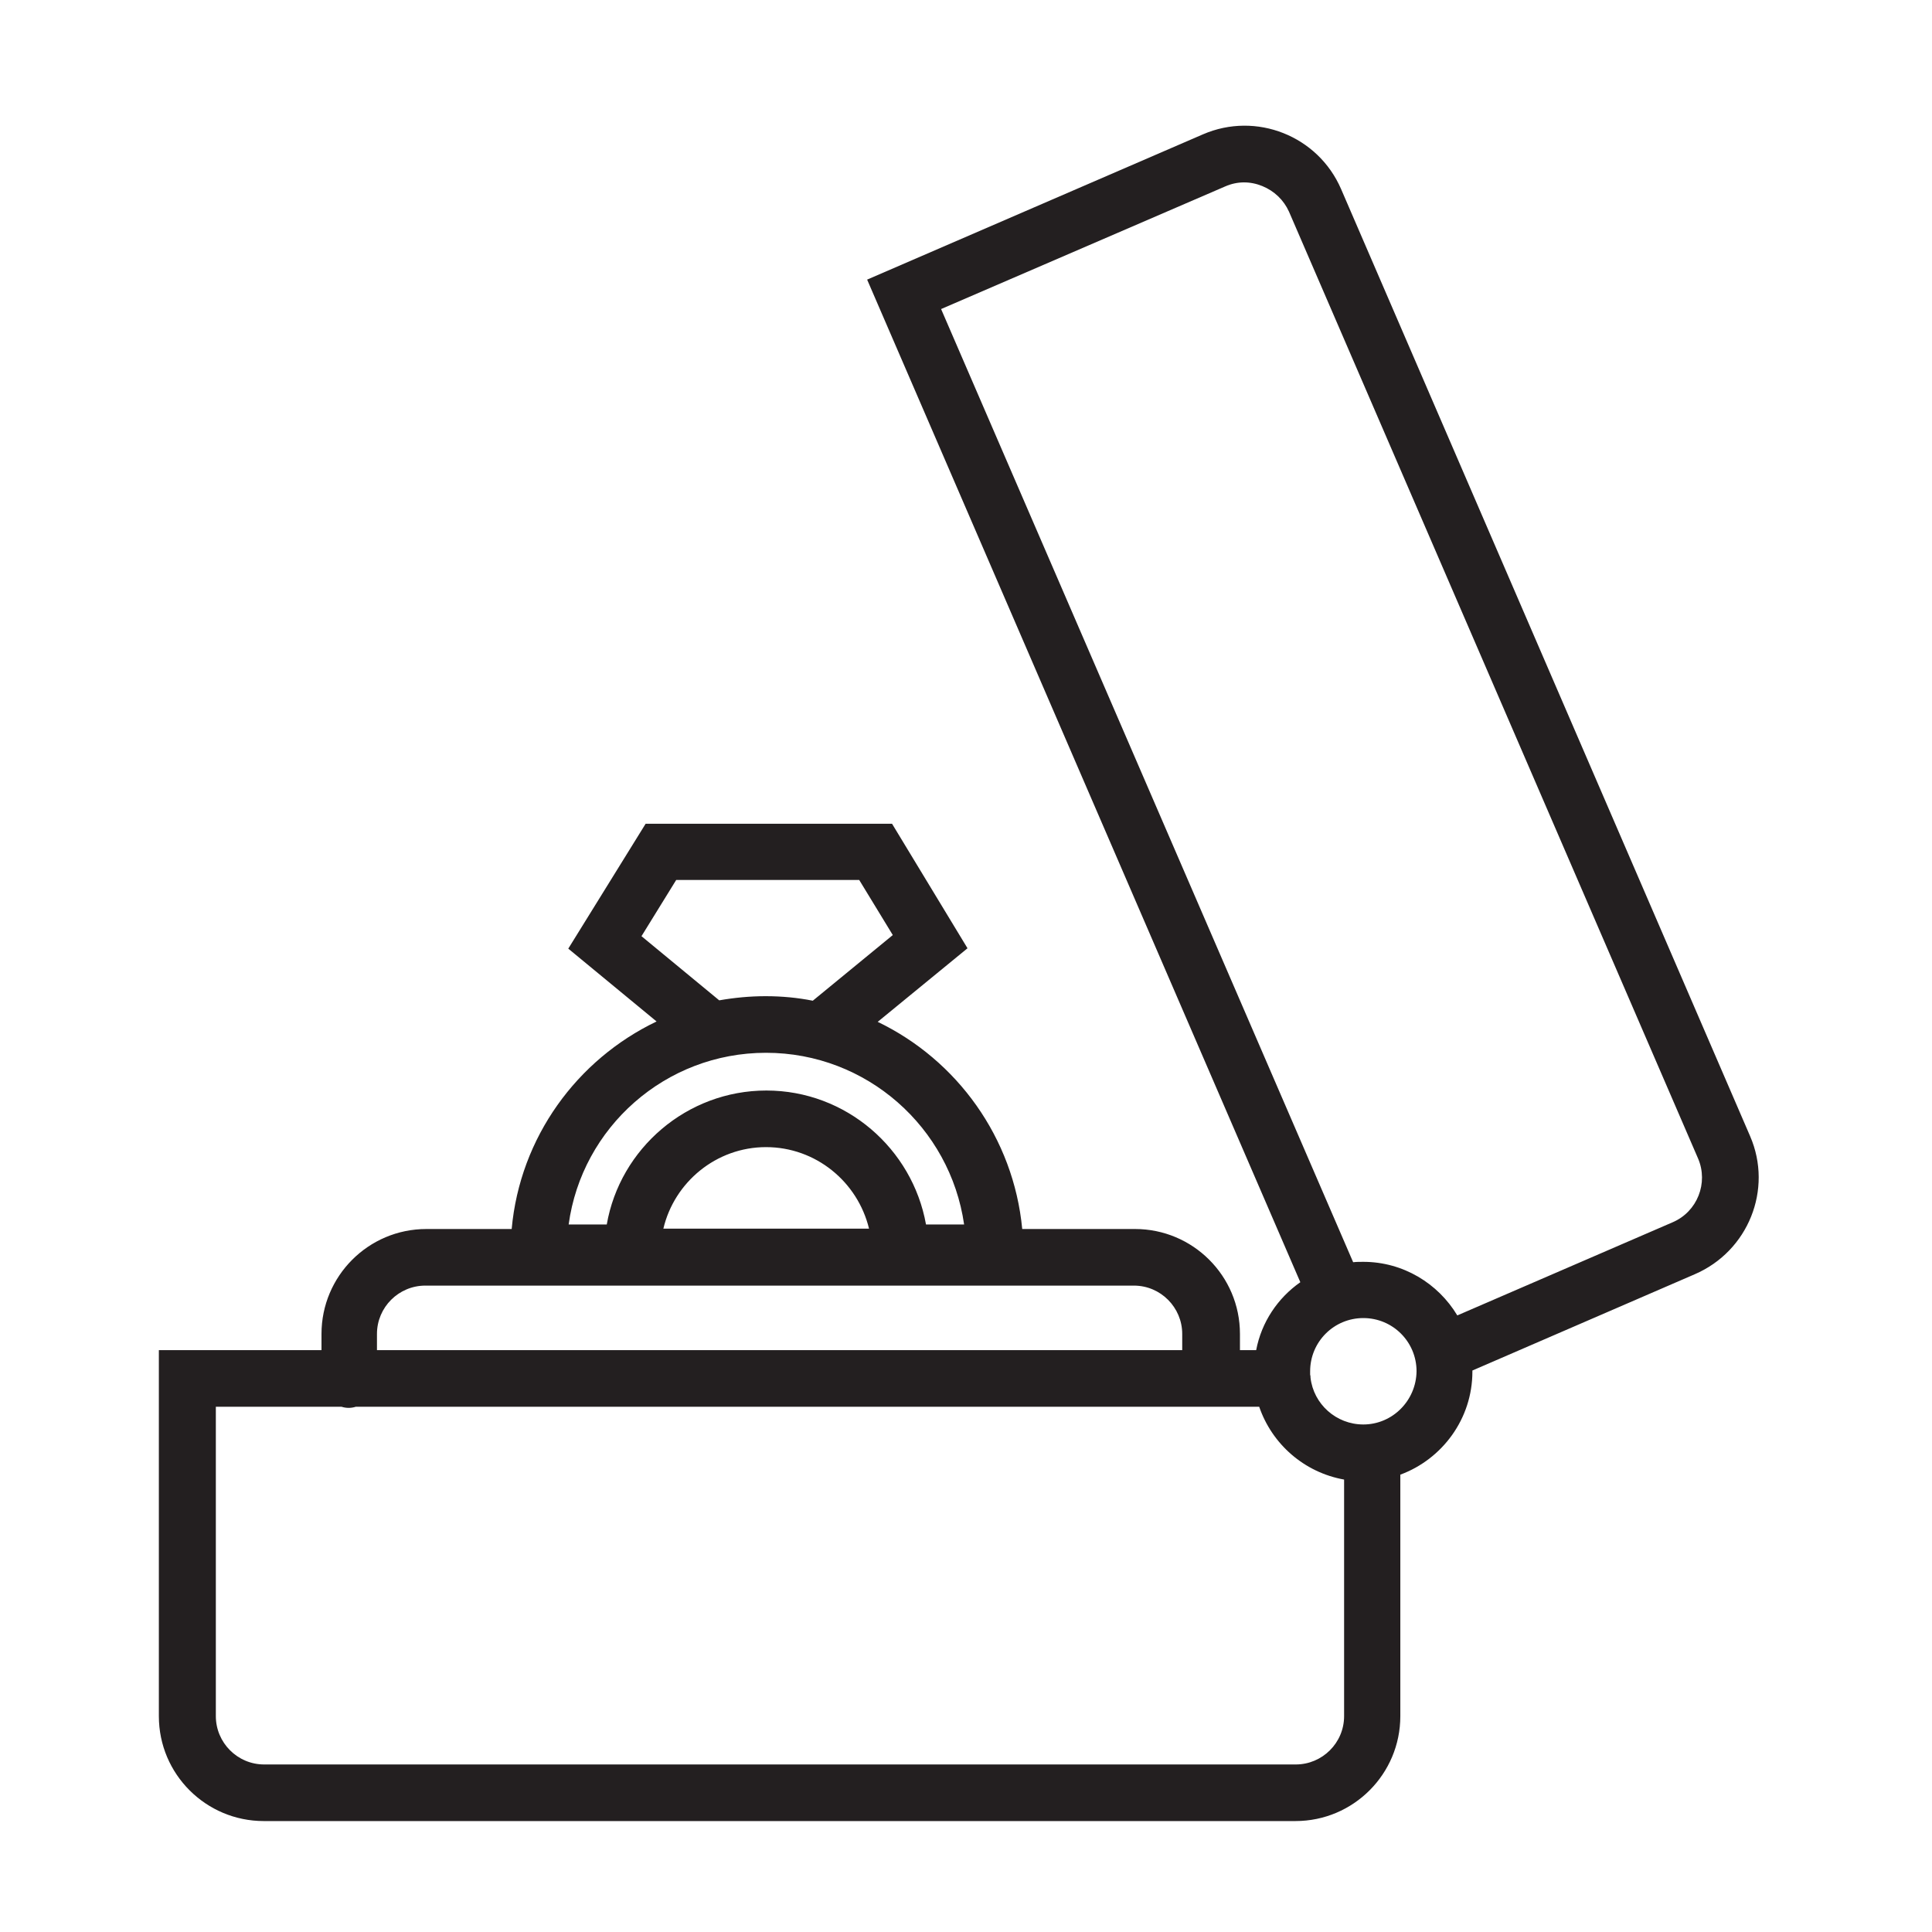
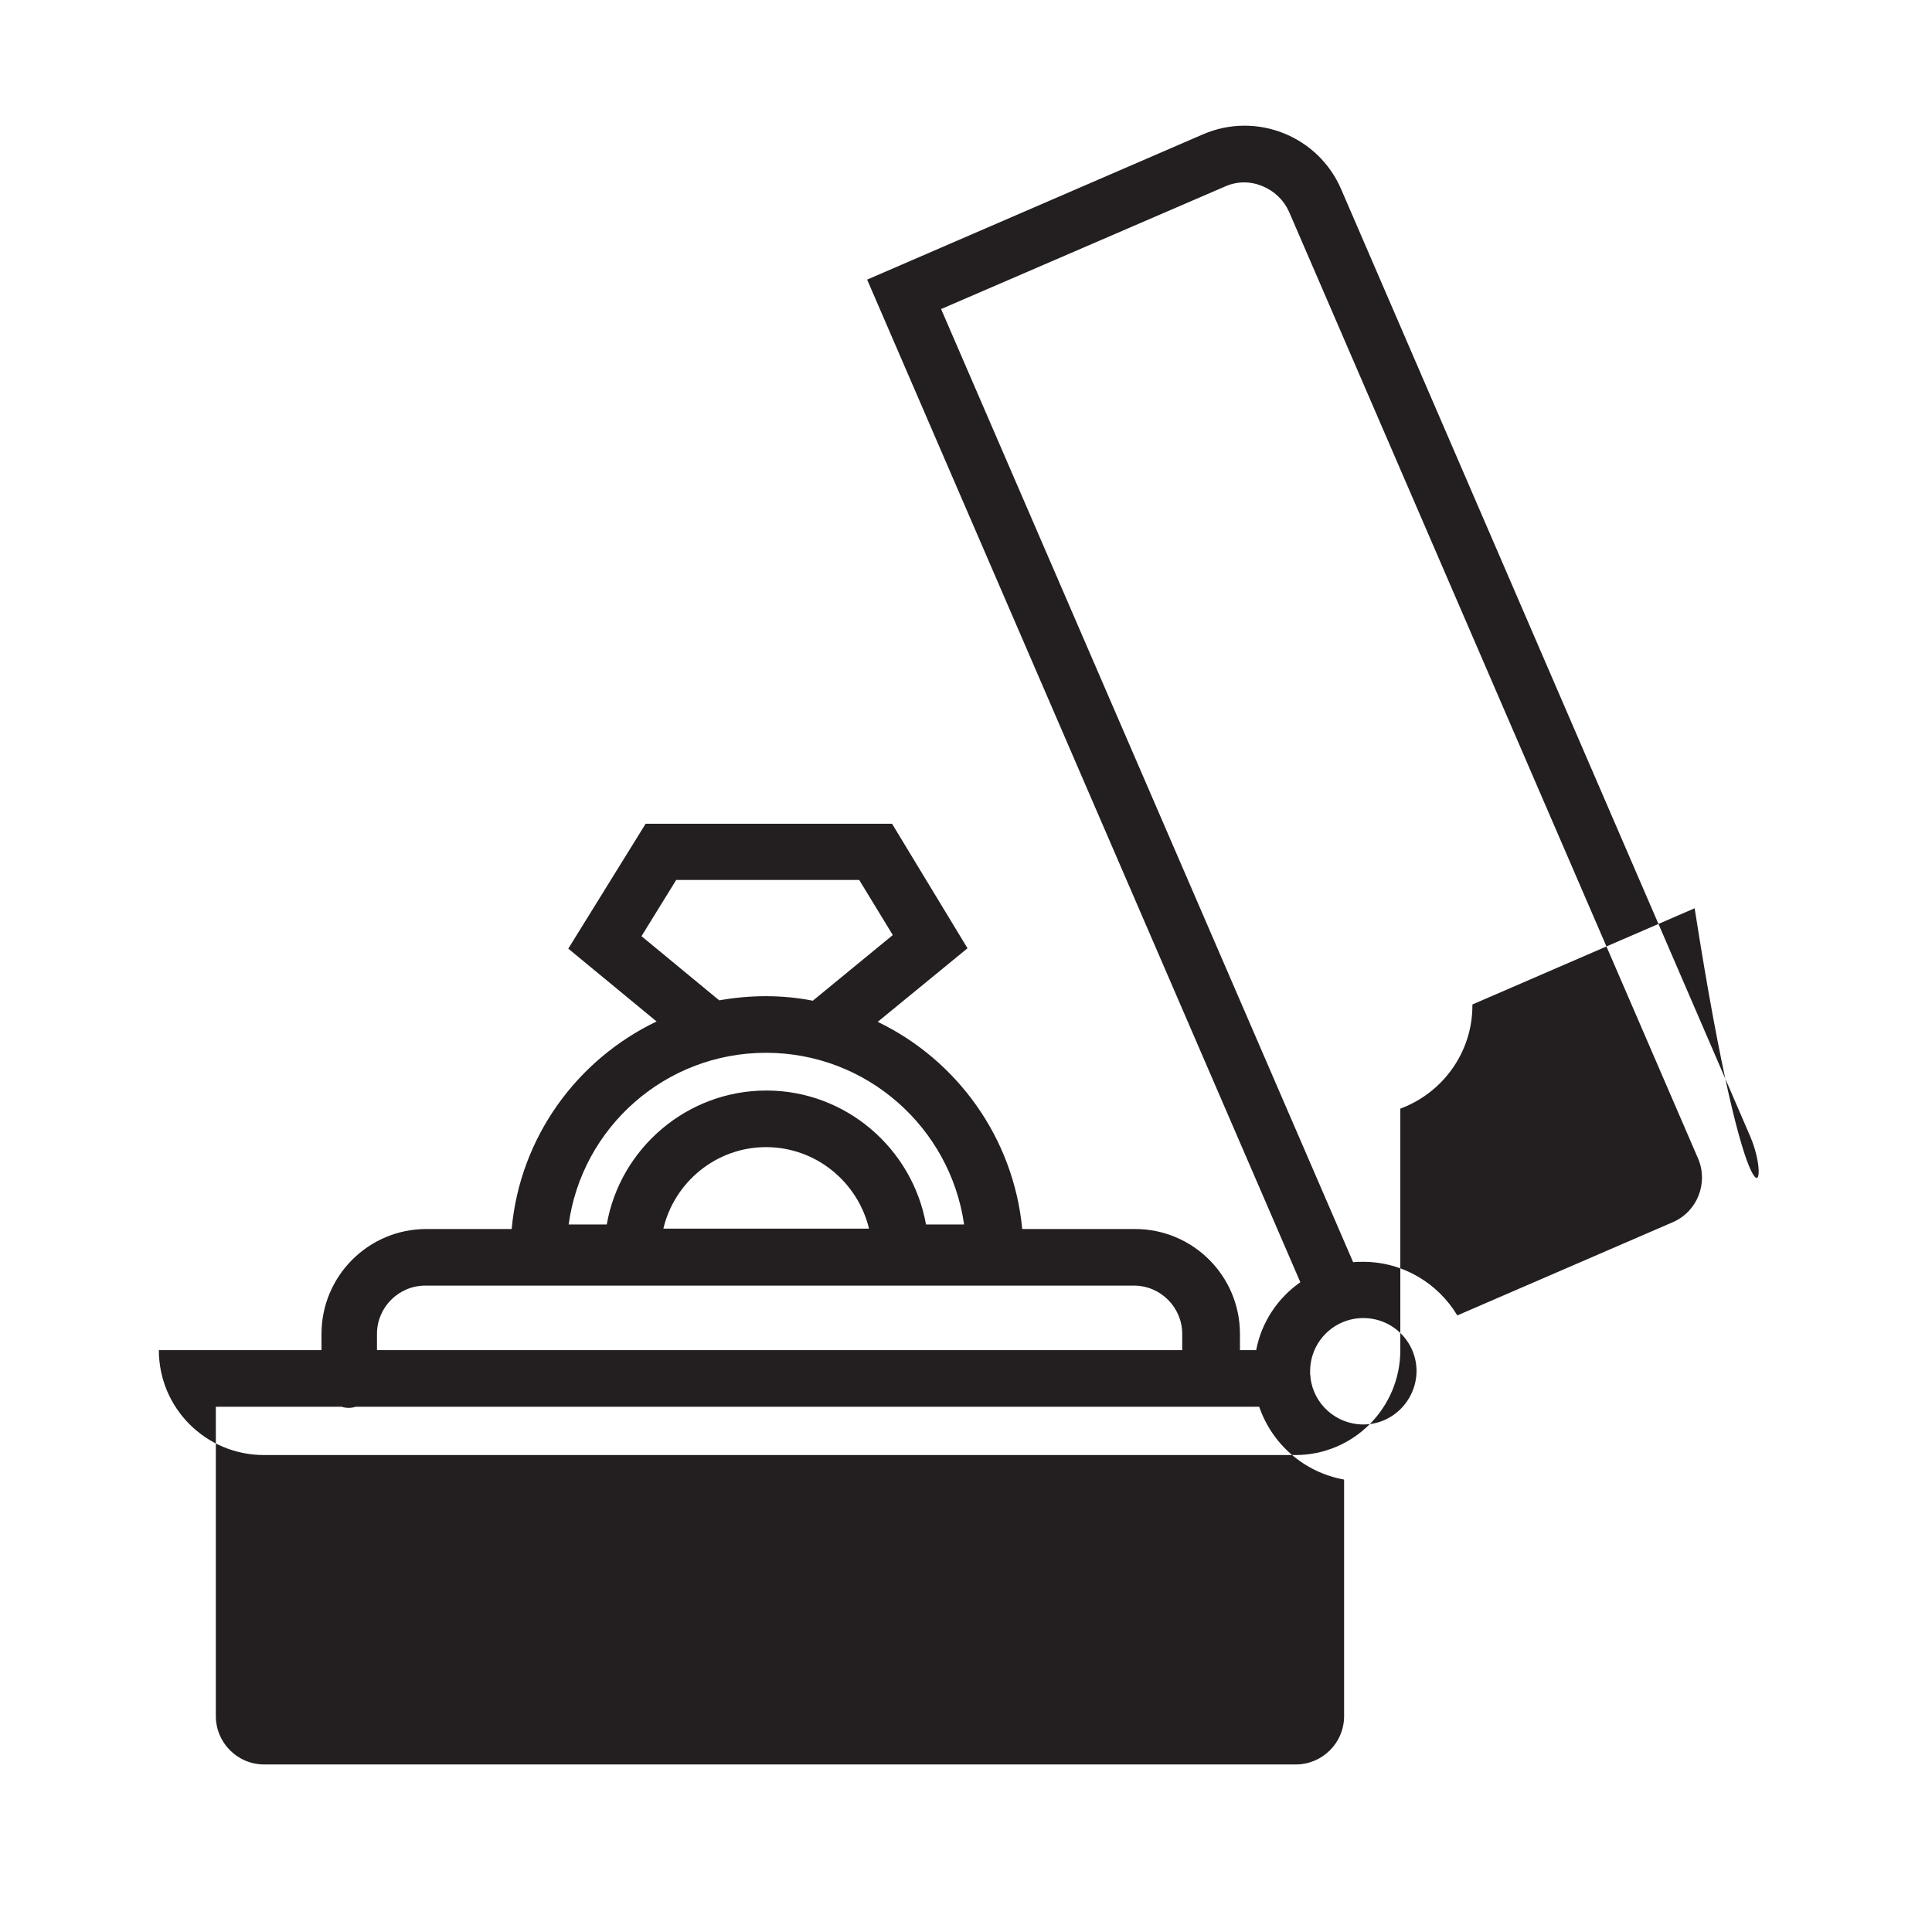
<svg xmlns="http://www.w3.org/2000/svg" version="1.0" id="Layer_1" x="0px" y="0px" viewBox="0 0 512 512" style="enable-background:new 0 0 512 512;" xml:space="preserve">
-   <path style="fill:#231F20;" d="M463.8,301.1l-108.4-251c-6.1-14.1-22.5-20.6-36.6-14.5l-89,38.5l114.8,265.7  c-6,4.2-10.3,10.6-11.7,18h-4.3v-4.3c0-15.4-12.5-27.8-27.8-27.8h-29.9c-2.3-24.2-17.3-44.8-38.3-54.9l23.8-19.5l-20-33h-65.3  l-20.5,33.1l23.4,19.3c-21.1,10.1-36.2,30.7-38.4,55h-22.6c-15.4,0-27.8,12.5-27.8,27.8v4.3H42.1v97c0,15.4,12.5,27.8,27.8,27.8  h273.4c15.4,0,27.8-12.5,27.8-27.8v-64c11.1-4.1,19.1-14.8,19.1-27.3c0-0.1,0-0.2,0-0.3l58.9-25.5  C463.3,331.6,469.9,315.2,463.8,301.1z M170,248.1l9.2-14.9h48.5l8.9,14.6l-21.2,17.4c-4-0.8-8.2-1.2-12.5-1.2  c-4.2,0-8.3,0.4-12.3,1.1L170,248.1z M203,279c26.7,0,48.8,19.8,52.5,45.5h-10.1c-3.6-20.1-21.2-35.5-42.3-35.5  s-38.8,15.4-42.3,35.5h-10.1C154.2,298.8,176.3,279,203,279z M203,304c13.2,0,24.3,9.2,27.3,21.6h-54.5  C178.7,313.3,189.8,304,203,304z M99.9,353.5c0-7.1,5.8-12.8,12.8-12.8h187.8c7.1,0,12.8,5.8,12.8,12.8v4.3H99.9V353.5z   M343.4,467.6H70c-7.1,0-12.8-5.8-12.8-12.8v-82h33.3c0.6,0.2,1.3,0.3,1.9,0.3s1.3-0.1,1.9-0.3h239.4c3.4,9.9,11.9,17.4,22.5,19.3  v62.7C356.2,461.9,350.4,467.6,343.4,467.6z M361.3,377.5c-7.2,0-13.2-5.4-14-12.4c0-0.3,0-0.5-0.1-0.8c0-0.3,0-0.6,0-0.9  c0-7.8,6.3-14.1,14.1-14.1c7.8,0,14.1,6.3,14.1,14.1C375.3,371.2,369,377.5,361.3,377.5z M443.3,323.9l-57.1,24.7  c-5.1-8.5-14.4-14.2-24.9-14.2c-0.9,0-1.8,0-2.7,0.1L249.4,81.9l75.3-32.5c3.2-1.4,6.6-1.4,9.8-0.1c3.2,1.3,5.7,3.7,7.1,6.8L450,307  C452.8,313.5,449.8,321.1,443.3,323.9z" />
+   <path style="fill:#231F20;" d="M463.8,301.1l-108.4-251c-6.1-14.1-22.5-20.6-36.6-14.5l-89,38.5l114.8,265.7  c-6,4.2-10.3,10.6-11.7,18h-4.3v-4.3c0-15.4-12.5-27.8-27.8-27.8h-29.9c-2.3-24.2-17.3-44.8-38.3-54.9l23.8-19.5l-20-33h-65.3  l-20.5,33.1l23.4,19.3c-21.1,10.1-36.2,30.7-38.4,55h-22.6c-15.4,0-27.8,12.5-27.8,27.8v4.3H42.1c0,15.4,12.5,27.8,27.8,27.8  h273.4c15.4,0,27.8-12.5,27.8-27.8v-64c11.1-4.1,19.1-14.8,19.1-27.3c0-0.1,0-0.2,0-0.3l58.9-25.5  C463.3,331.6,469.9,315.2,463.8,301.1z M170,248.1l9.2-14.9h48.5l8.9,14.6l-21.2,17.4c-4-0.8-8.2-1.2-12.5-1.2  c-4.2,0-8.3,0.4-12.3,1.1L170,248.1z M203,279c26.7,0,48.8,19.8,52.5,45.5h-10.1c-3.6-20.1-21.2-35.5-42.3-35.5  s-38.8,15.4-42.3,35.5h-10.1C154.2,298.8,176.3,279,203,279z M203,304c13.2,0,24.3,9.2,27.3,21.6h-54.5  C178.7,313.3,189.8,304,203,304z M99.9,353.5c0-7.1,5.8-12.8,12.8-12.8h187.8c7.1,0,12.8,5.8,12.8,12.8v4.3H99.9V353.5z   M343.4,467.6H70c-7.1,0-12.8-5.8-12.8-12.8v-82h33.3c0.6,0.2,1.3,0.3,1.9,0.3s1.3-0.1,1.9-0.3h239.4c3.4,9.9,11.9,17.4,22.5,19.3  v62.7C356.2,461.9,350.4,467.6,343.4,467.6z M361.3,377.5c-7.2,0-13.2-5.4-14-12.4c0-0.3,0-0.5-0.1-0.8c0-0.3,0-0.6,0-0.9  c0-7.8,6.3-14.1,14.1-14.1c7.8,0,14.1,6.3,14.1,14.1C375.3,371.2,369,377.5,361.3,377.5z M443.3,323.9l-57.1,24.7  c-5.1-8.5-14.4-14.2-24.9-14.2c-0.9,0-1.8,0-2.7,0.1L249.4,81.9l75.3-32.5c3.2-1.4,6.6-1.4,9.8-0.1c3.2,1.3,5.7,3.7,7.1,6.8L450,307  C452.8,313.5,449.8,321.1,443.3,323.9z" />
</svg>